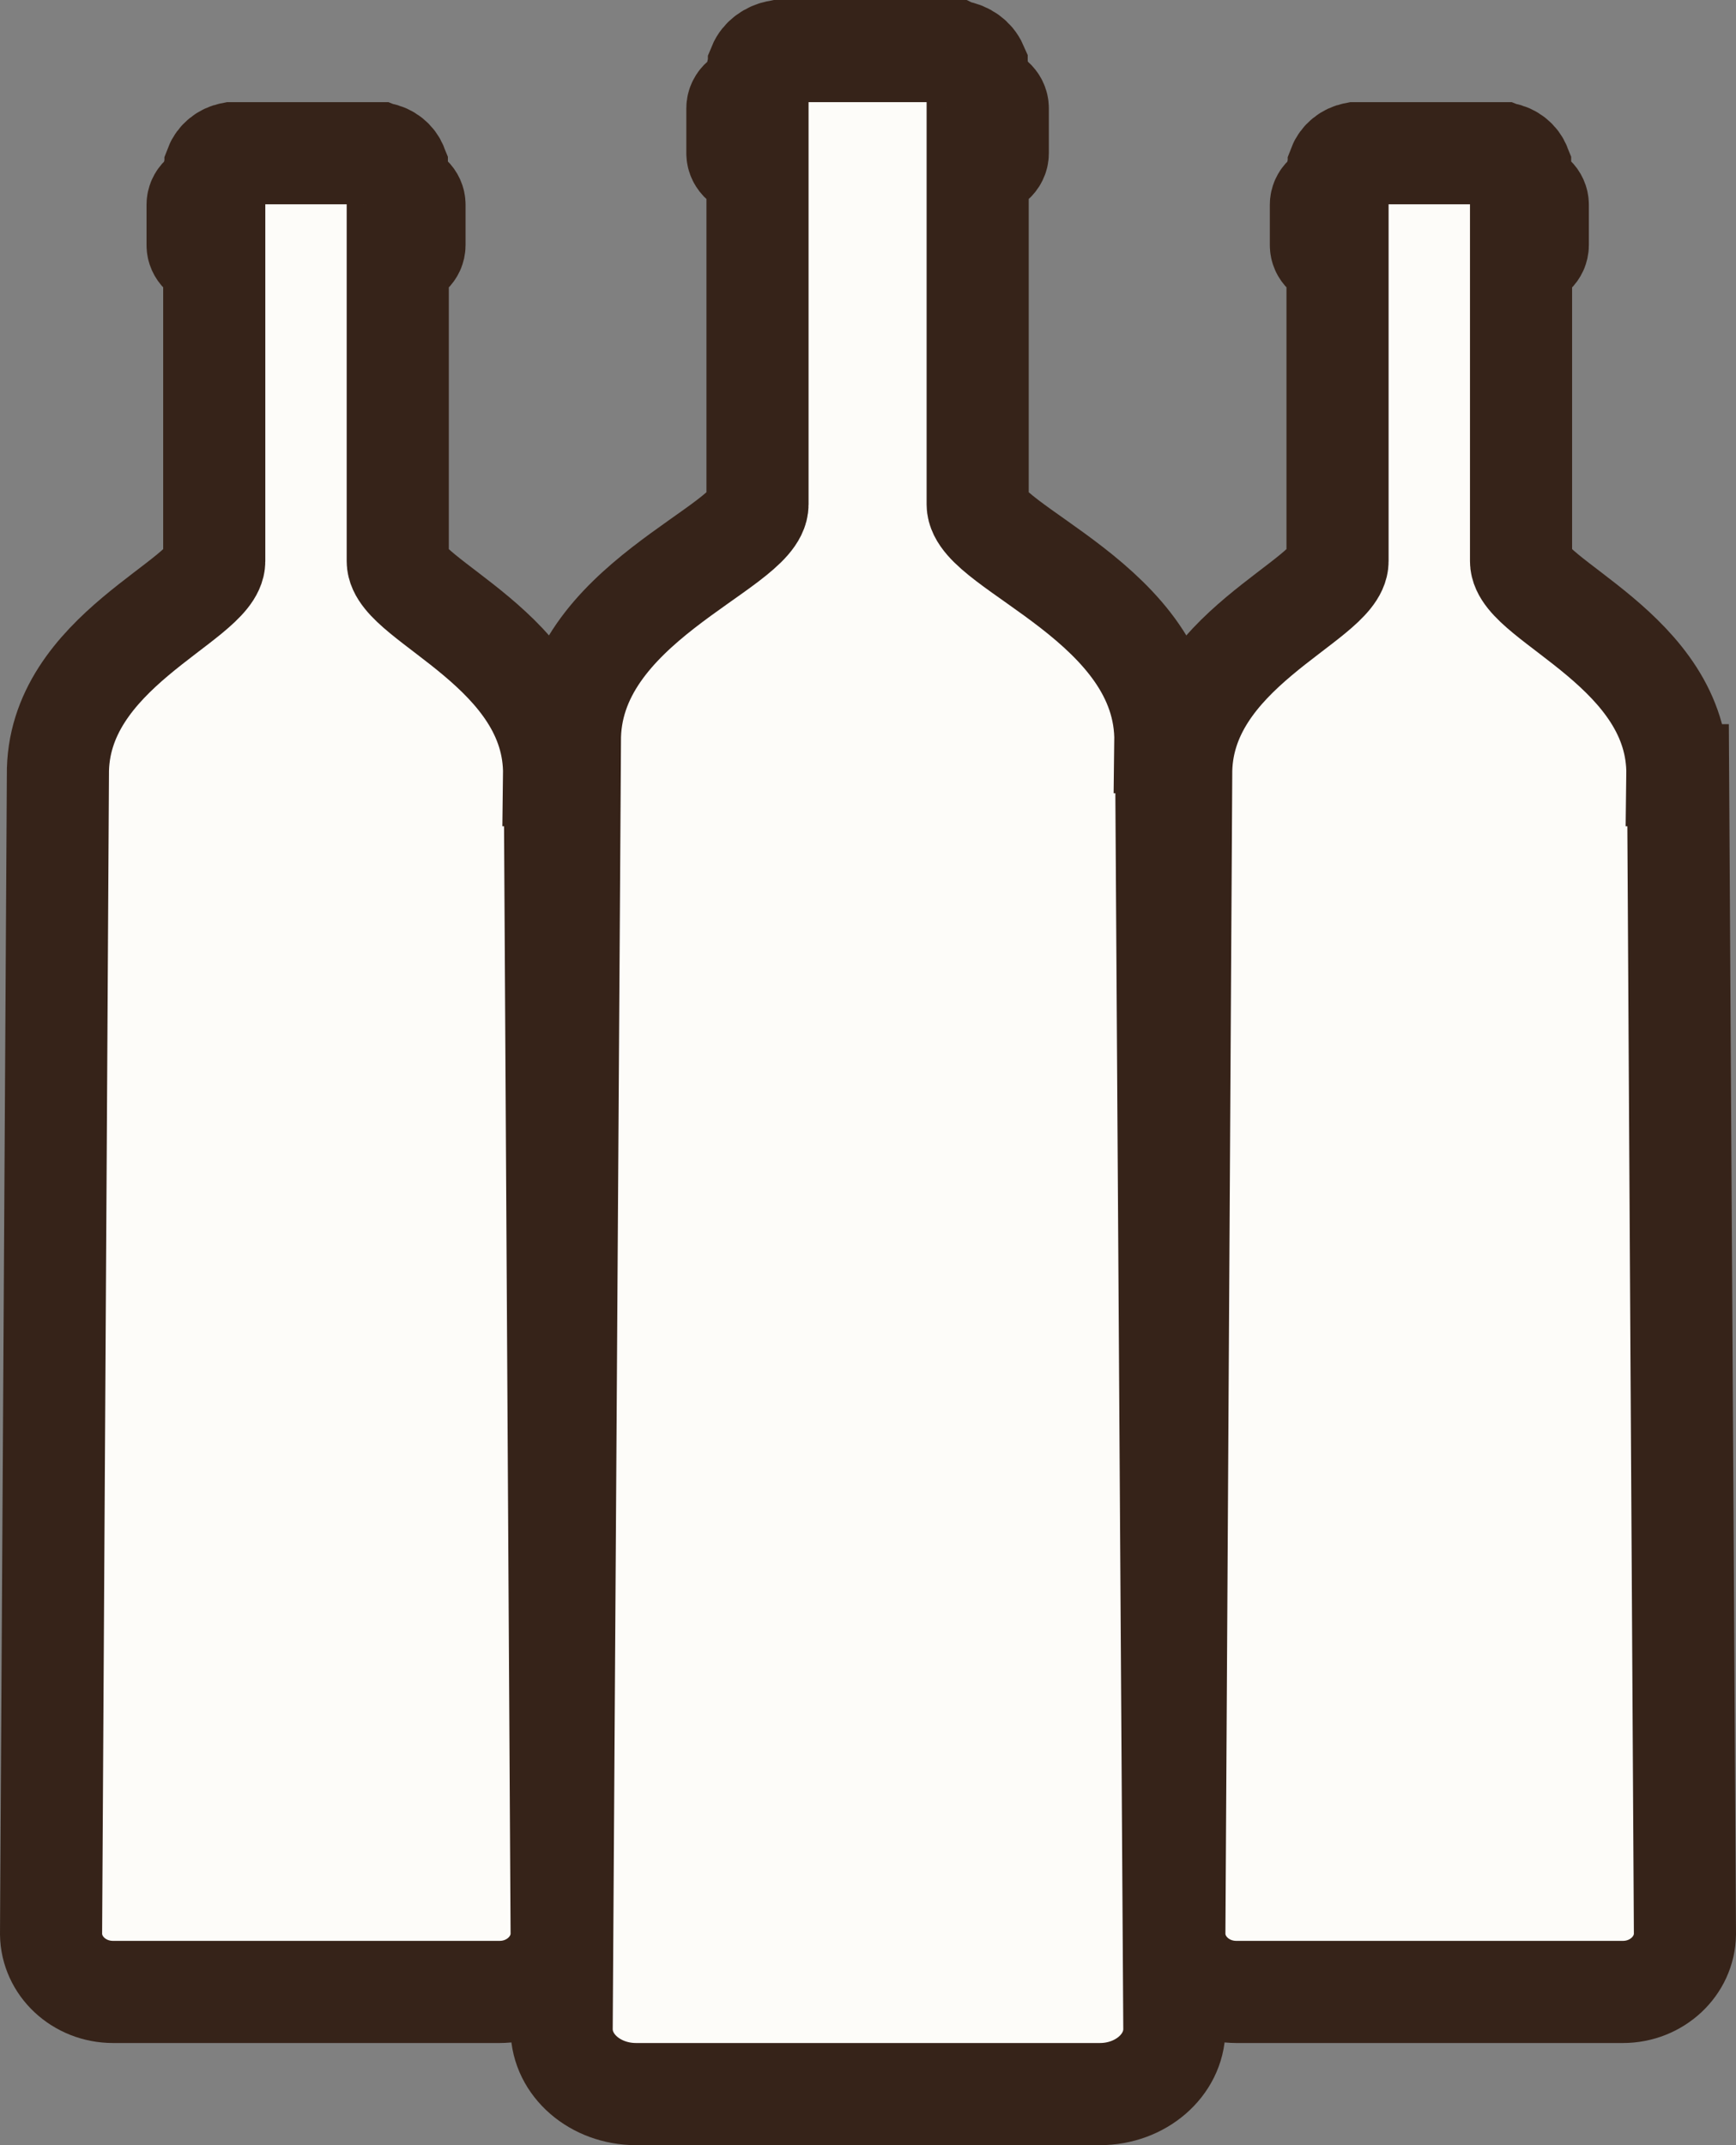
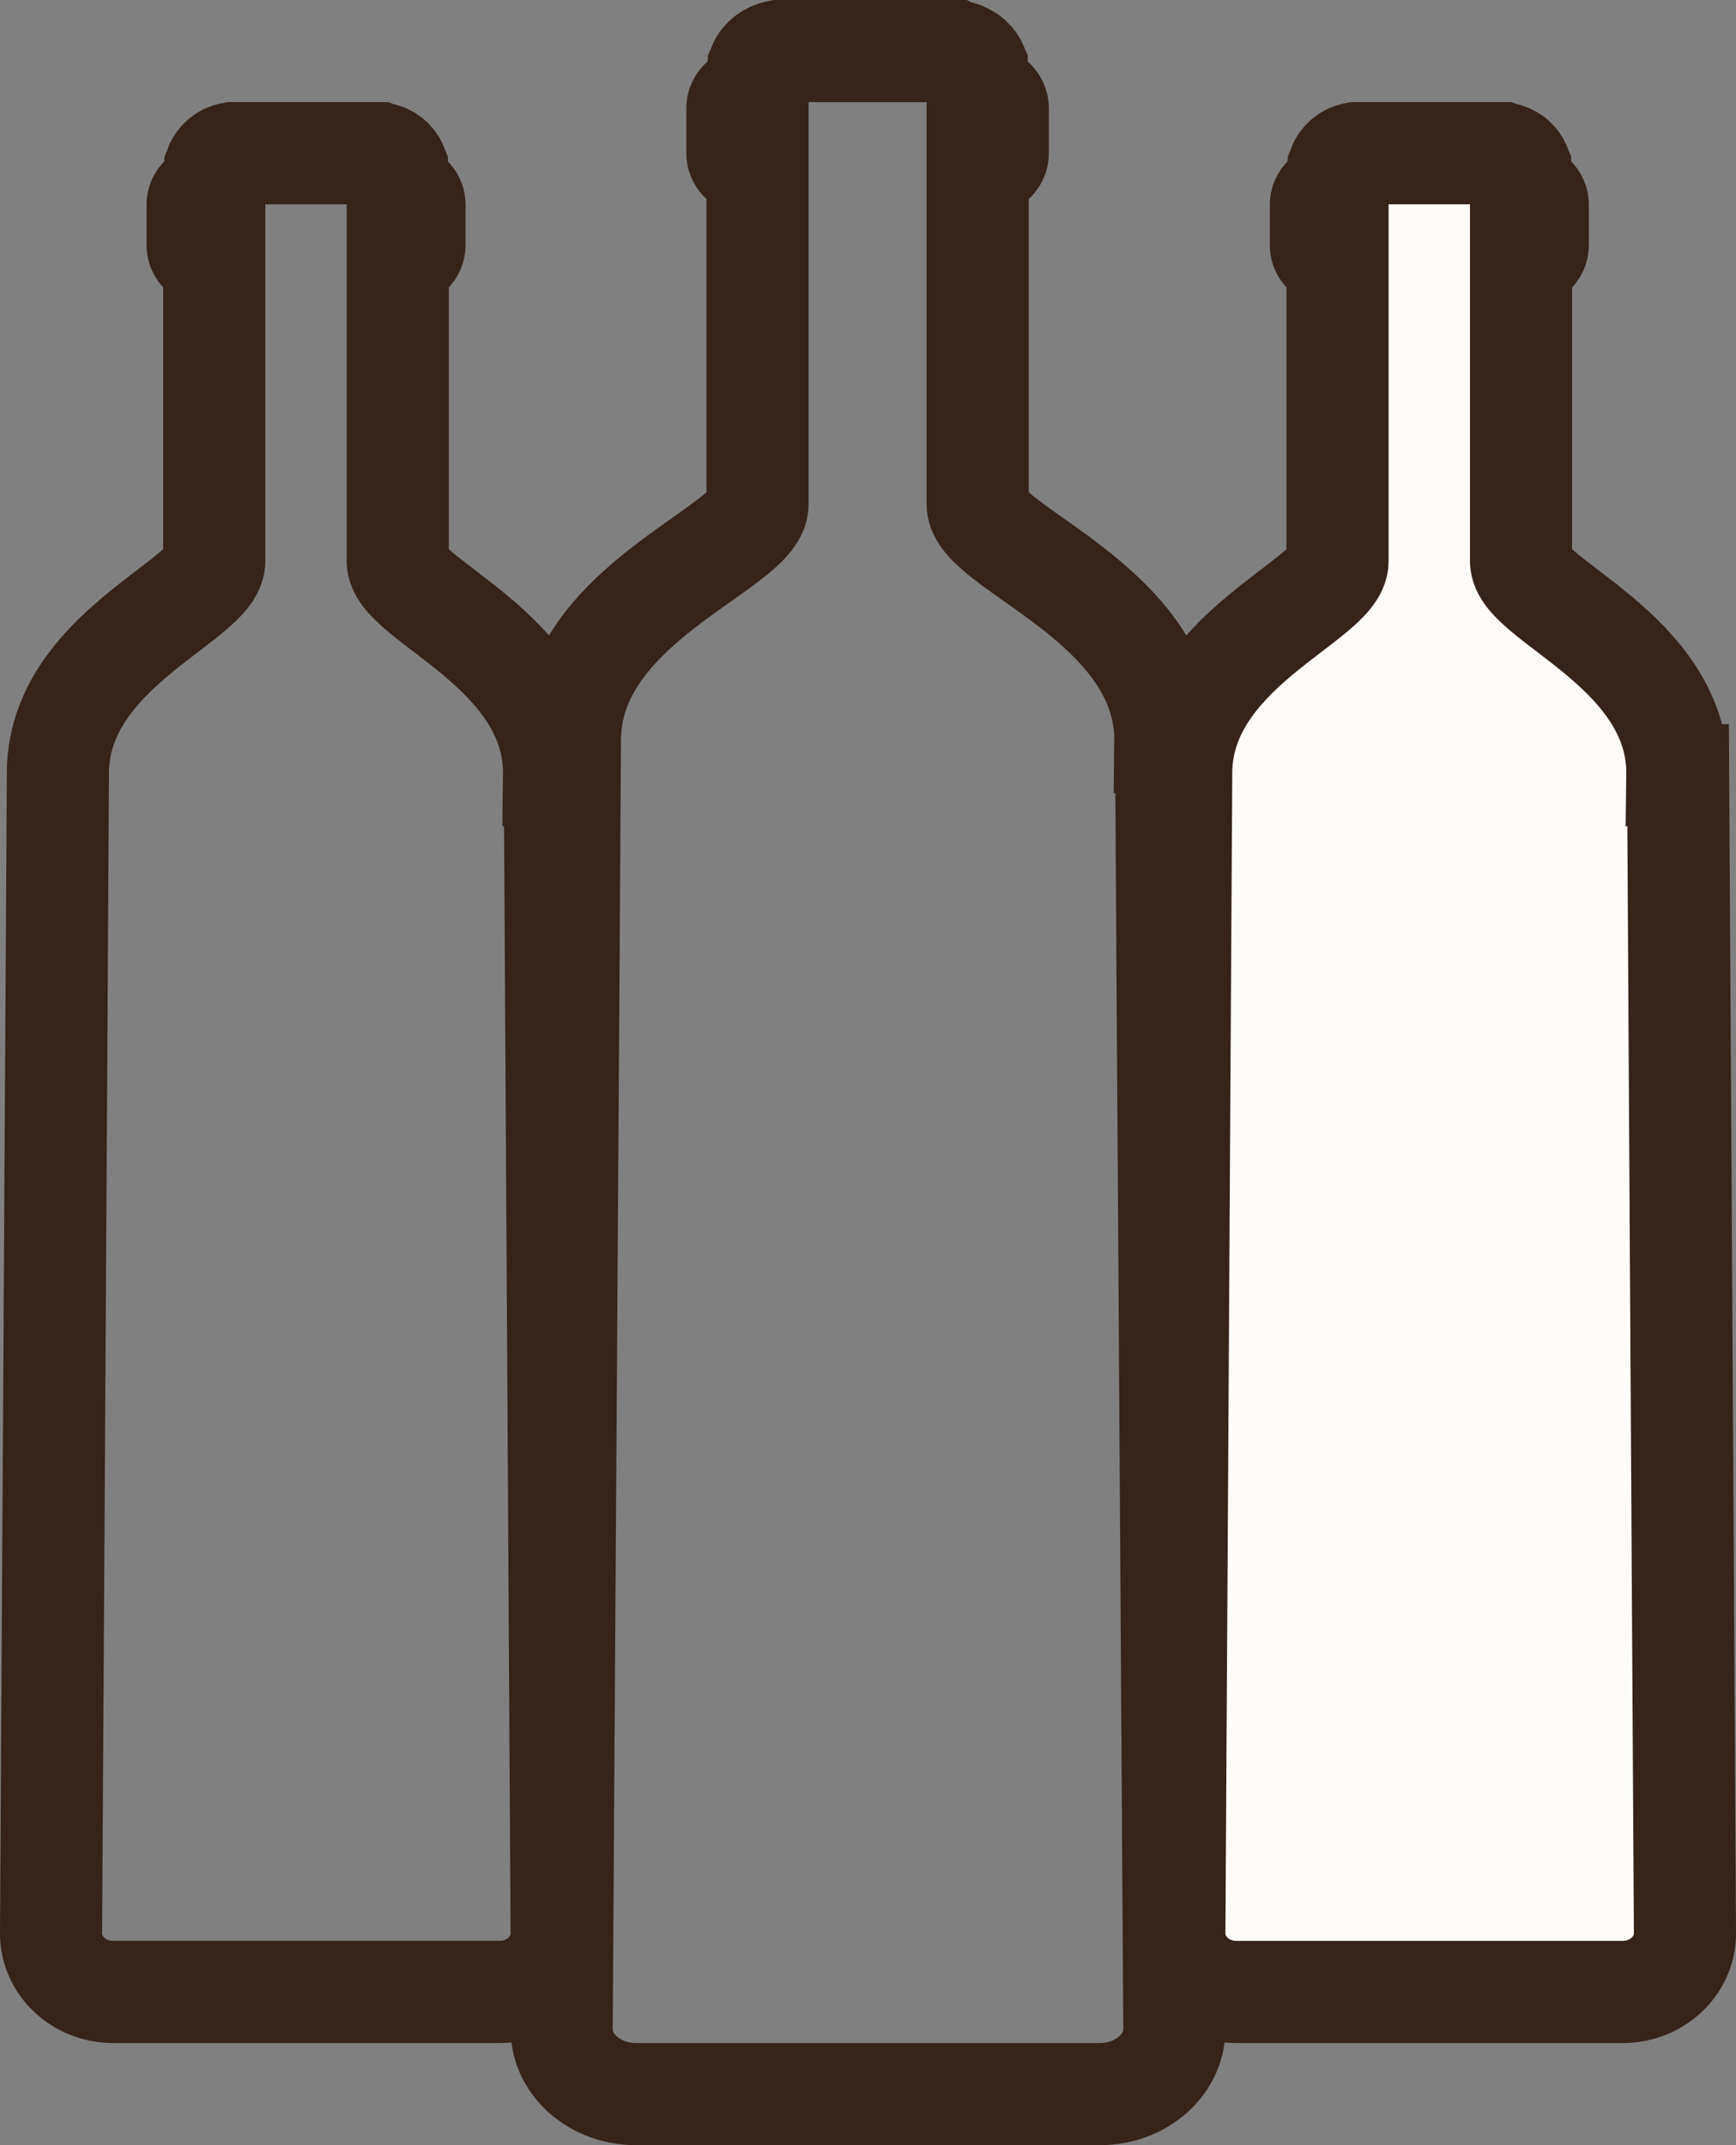
<svg xmlns="http://www.w3.org/2000/svg" width="17" height="21" viewBox="0 0 17 21" fill="none">
  <rect x="0" y="0" width="17" height="21" fill="#808080" stroke="none" />
-   <path fill-rule="evenodd" clip-rule="evenodd" d="M5.426 7.589C5.442 6.373 3.895 5.879 3.895 5.494V2.51H3.942C4.006 2.51 4.059 2.461 4.059 2.4V2.004C4.059 1.943 4.007 1.894 3.942 1.894H3.895V1.673C3.894 1.66 3.89 1.647 3.886 1.634V1.63C3.86 1.564 3.799 1.515 3.724 1.502H3.713L3.708 1.5L2.27 1.5C2.196 1.514 2.135 1.564 2.11 1.63V1.634C2.104 1.647 2.101 1.66 2.098 1.673V1.894H2.051C1.988 1.894 1.935 1.943 1.935 2.004V2.4C1.935 2.461 1.987 2.51 2.051 2.51H2.098V5.494C2.098 5.879 0.552 6.373 0.567 7.589L0.5 18.934C0.504 19.247 0.774 19.5 1.107 19.5H4.893C5.224 19.5 5.496 19.247 5.5 18.934L5.433 7.589H5.426Z" fill="#FDFCF9" />
-   <path fill-rule="evenodd" clip-rule="evenodd" d="M11.412 7.265C11.43 5.914 9.574 5.365 9.574 4.938V1.622H9.631C9.707 1.622 9.771 1.567 9.771 1.5V1.06C9.771 0.993 9.708 0.938 9.631 0.938H9.574V0.692C9.573 0.678 9.568 0.663 9.564 0.649V0.644C9.532 0.571 9.458 0.517 9.368 0.503L9.356 0.503L9.35 0.5L7.624 0.5C7.536 0.516 7.462 0.571 7.432 0.644V0.649C7.424 0.663 7.421 0.678 7.418 0.692V0.938H7.362C7.286 0.938 7.221 0.993 7.221 1.06V1.5C7.221 1.567 7.284 1.622 7.362 1.622H7.418V4.938C7.418 5.365 5.563 5.914 5.581 7.265L5.5 19.871C5.505 20.219 5.829 20.5 6.229 20.5H10.771C11.169 20.5 11.495 20.219 11.5 19.871L11.419 7.265H11.412Z" fill="#FDFCF9" />
-   <path fill-rule="evenodd" clip-rule="evenodd" d="M16.426 7.589C16.442 6.373 14.895 5.879 14.895 5.494V2.51H14.942C15.006 2.51 15.059 2.461 15.059 2.4V2.004C15.059 1.943 15.007 1.894 14.942 1.894H14.895V1.673C14.894 1.66 14.89 1.647 14.886 1.634V1.63C14.86 1.564 14.799 1.515 14.724 1.502H14.713L14.708 1.5L13.27 1.5C13.196 1.514 13.135 1.564 13.11 1.63V1.634C13.104 1.647 13.101 1.66 13.098 1.673V1.894H13.052C12.988 1.894 12.935 1.943 12.935 2.004V2.4C12.935 2.461 12.987 2.51 13.052 2.51H13.098V5.494C13.098 5.879 11.552 6.373 11.567 7.589L11.5 18.934C11.504 19.247 11.774 19.5 12.107 19.5H15.893C16.224 19.5 16.496 19.247 16.5 18.934L16.433 7.589H16.426Z" fill="#FDFCF9" />
+   <path fill-rule="evenodd" clip-rule="evenodd" d="M16.426 7.589C16.442 6.373 14.895 5.879 14.895 5.494V2.51H14.942C15.006 2.51 15.059 2.461 15.059 2.4V2.004C15.059 1.943 15.007 1.894 14.942 1.894H14.895V1.673C14.894 1.66 14.89 1.647 14.886 1.634V1.63C14.86 1.564 14.799 1.515 14.724 1.502H14.713L14.708 1.5C13.196 1.514 13.135 1.564 13.11 1.63V1.634C13.104 1.647 13.101 1.66 13.098 1.673V1.894H13.052C12.988 1.894 12.935 1.943 12.935 2.004V2.4C12.935 2.461 12.987 2.51 13.052 2.51H13.098V5.494C13.098 5.879 11.552 6.373 11.567 7.589L11.5 18.934C11.504 19.247 11.774 19.5 12.107 19.5H15.893C16.224 19.5 16.496 19.247 16.5 18.934L16.433 7.589H16.426Z" fill="#FDFCF9" />
  <path fill-rule="evenodd" clip-rule="evenodd" d="M5.426 7.589C5.442 6.373 3.895 5.879 3.895 5.494V2.51H3.942C4.006 2.51 4.059 2.461 4.059 2.4V2.004C4.059 1.943 4.007 1.894 3.942 1.894H3.895V1.673C3.894 1.66 3.89 1.647 3.886 1.634V1.63C3.86 1.564 3.799 1.515 3.724 1.502H3.713L3.708 1.5L2.27 1.5C2.196 1.514 2.135 1.564 2.11 1.63V1.634C2.104 1.647 2.101 1.66 2.098 1.673V1.894H2.051C1.988 1.894 1.935 1.943 1.935 2.004V2.4C1.935 2.461 1.987 2.51 2.051 2.51H2.098V5.494C2.098 5.879 0.552 6.373 0.567 7.589L0.5 18.934C0.504 19.247 0.774 19.5 1.107 19.5H4.893C5.224 19.5 5.496 19.247 5.5 18.934L5.433 7.589H5.426Z" stroke="#362319" />
  <path fill-rule="evenodd" clip-rule="evenodd" d="M11.412 7.265C11.43 5.914 9.574 5.365 9.574 4.938V1.622H9.631C9.707 1.622 9.771 1.567 9.771 1.5V1.06C9.771 0.993 9.708 0.938 9.631 0.938H9.574V0.692C9.573 0.678 9.568 0.663 9.564 0.649V0.644C9.532 0.571 9.458 0.517 9.368 0.503L9.356 0.503L9.35 0.5L7.624 0.5C7.536 0.516 7.462 0.571 7.432 0.644V0.649C7.424 0.663 7.421 0.678 7.418 0.692V0.938H7.362C7.286 0.938 7.221 0.993 7.221 1.06V1.5C7.221 1.567 7.284 1.622 7.362 1.622H7.418V4.938C7.418 5.365 5.563 5.914 5.581 7.265L5.5 19.871C5.505 20.219 5.829 20.5 6.229 20.5H10.771C11.169 20.5 11.495 20.219 11.5 19.871L11.419 7.265H11.412Z" stroke="#362319" />
  <path fill-rule="evenodd" clip-rule="evenodd" d="M16.426 7.589C16.442 6.373 14.895 5.879 14.895 5.494V2.51H14.942C15.006 2.51 15.059 2.461 15.059 2.4V2.004C15.059 1.943 15.007 1.894 14.942 1.894H14.895V1.673C14.894 1.66 14.89 1.647 14.886 1.634V1.63C14.86 1.564 14.799 1.515 14.724 1.502H14.713L14.708 1.5L13.27 1.5C13.196 1.514 13.135 1.564 13.11 1.63V1.634C13.104 1.647 13.101 1.66 13.098 1.673V1.894H13.052C12.988 1.894 12.935 1.943 12.935 2.004V2.4C12.935 2.461 12.987 2.51 13.052 2.51H13.098V5.494C13.098 5.879 11.552 6.373 11.567 7.589L11.5 18.934C11.504 19.247 11.774 19.5 12.107 19.5H15.893C16.224 19.5 16.496 19.247 16.5 18.934L16.433 7.589H16.426Z" stroke="#362319" />
</svg>